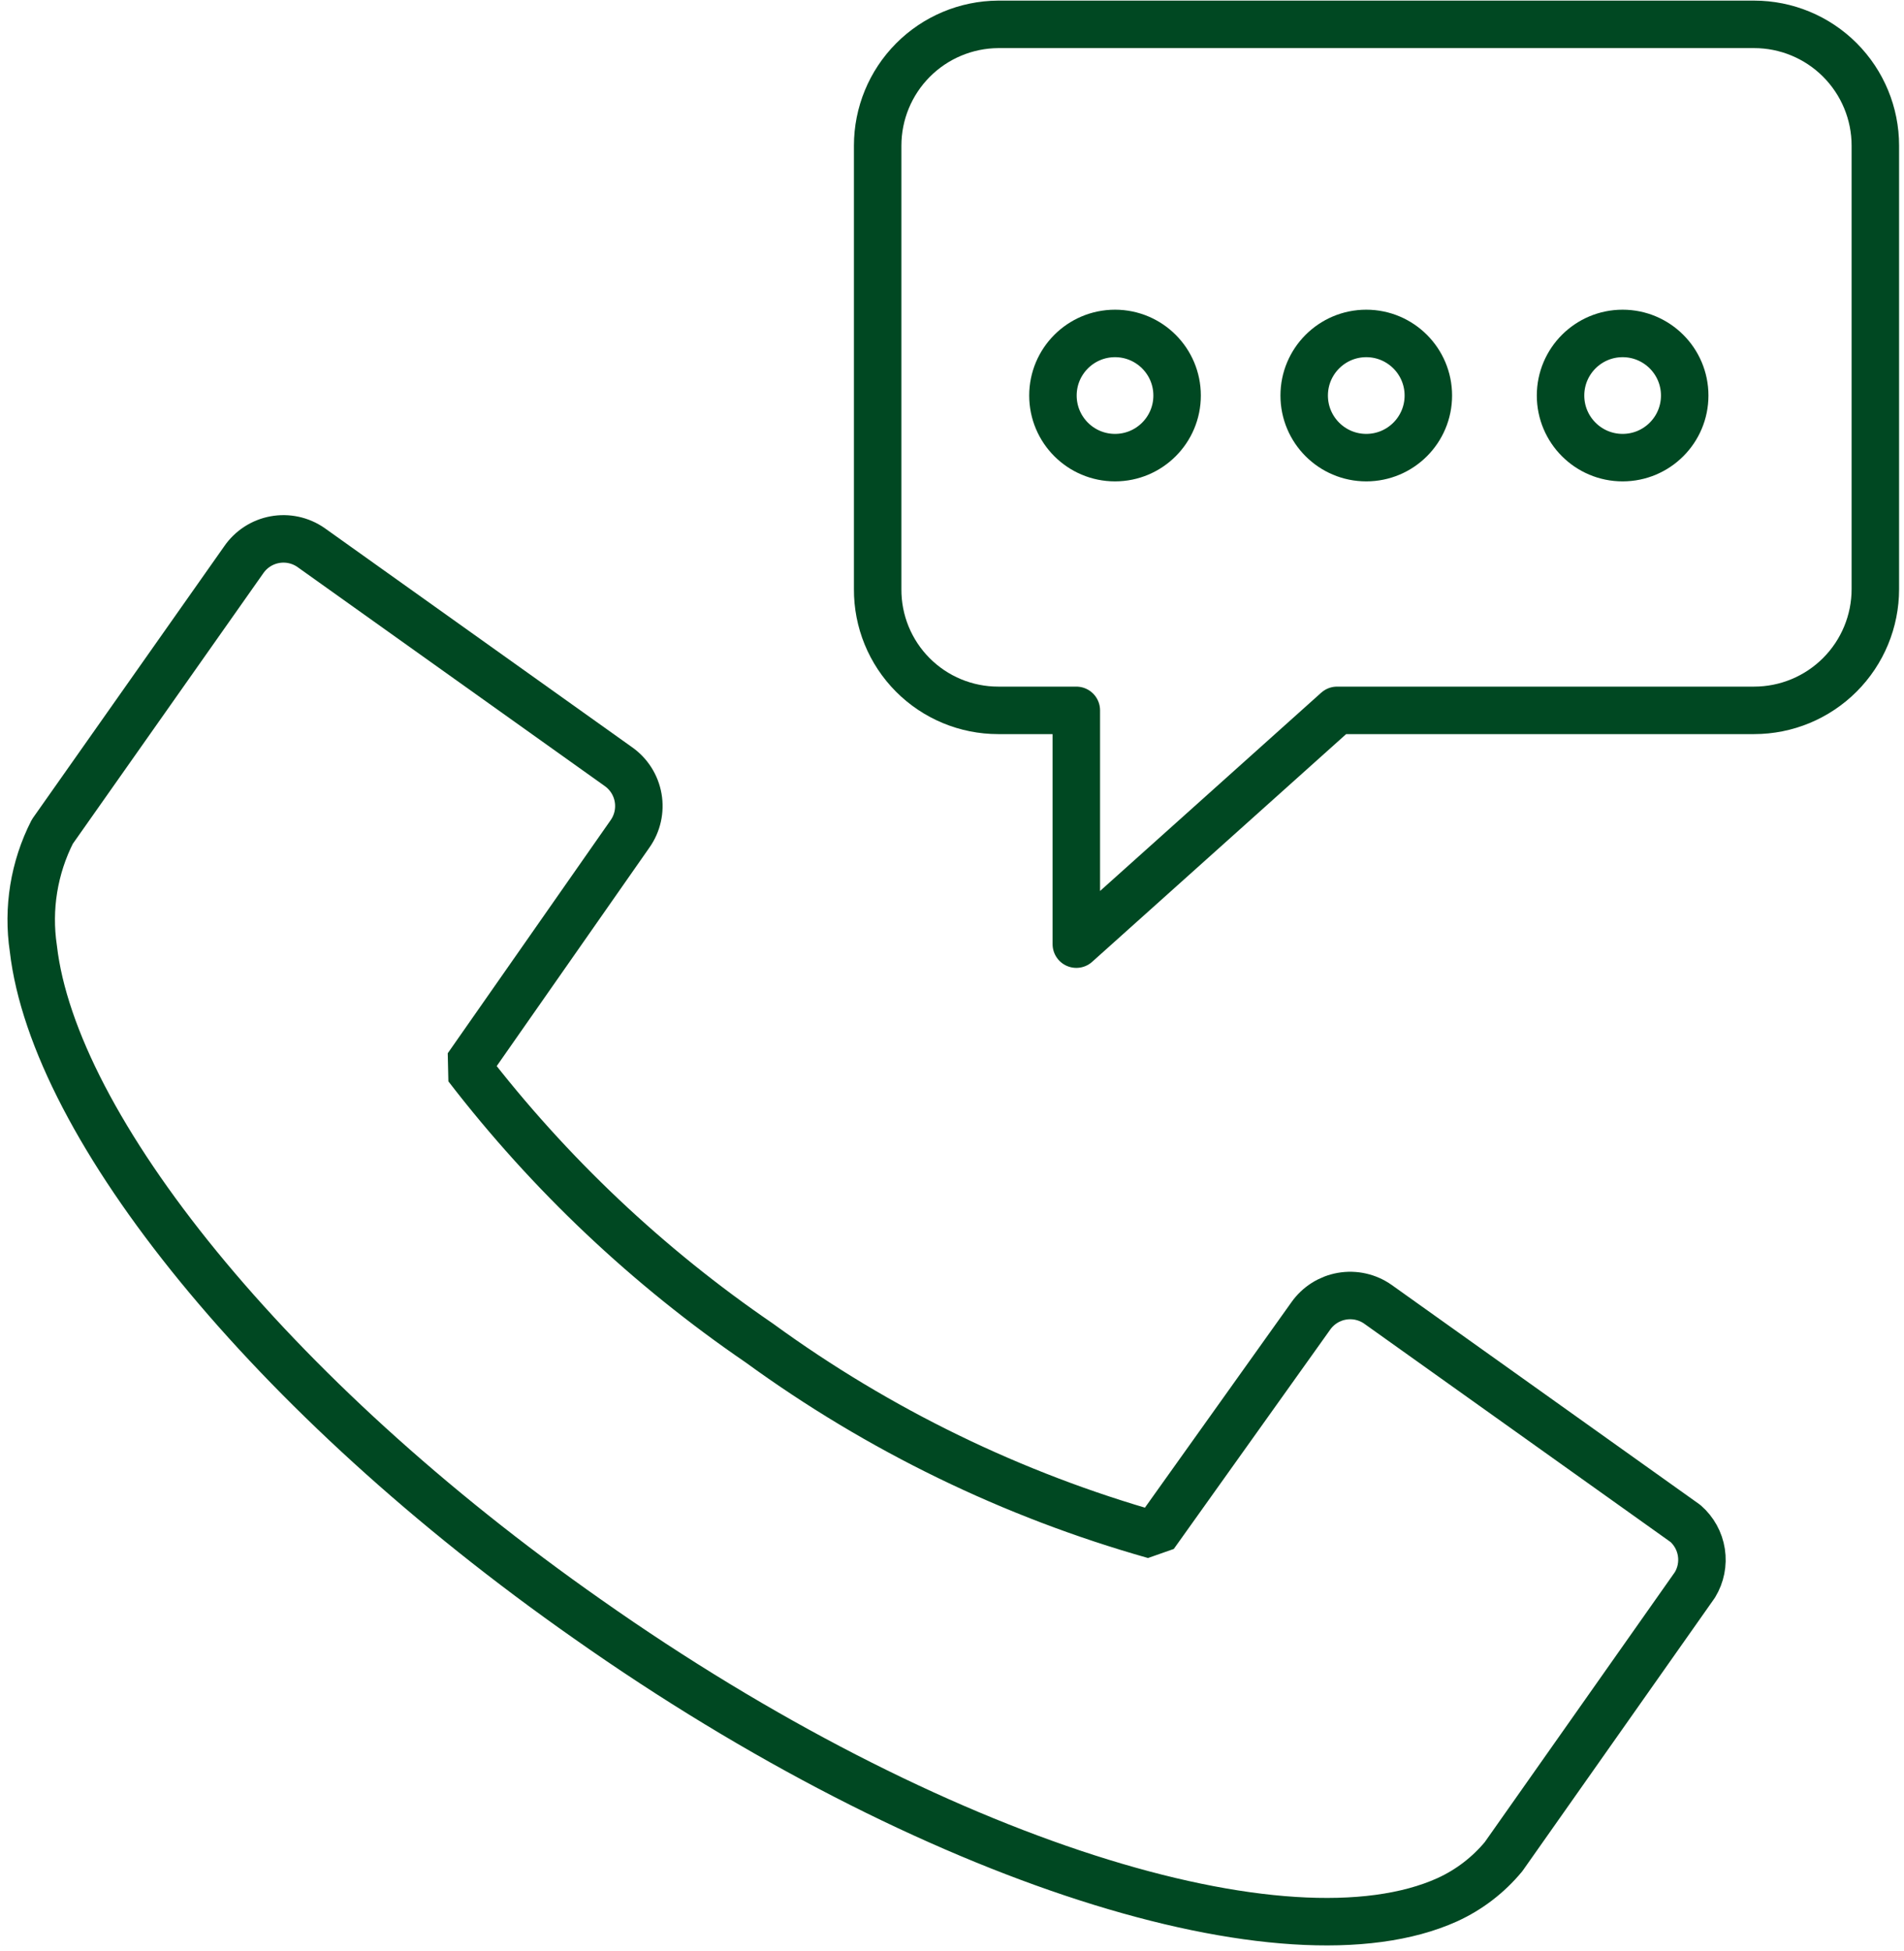
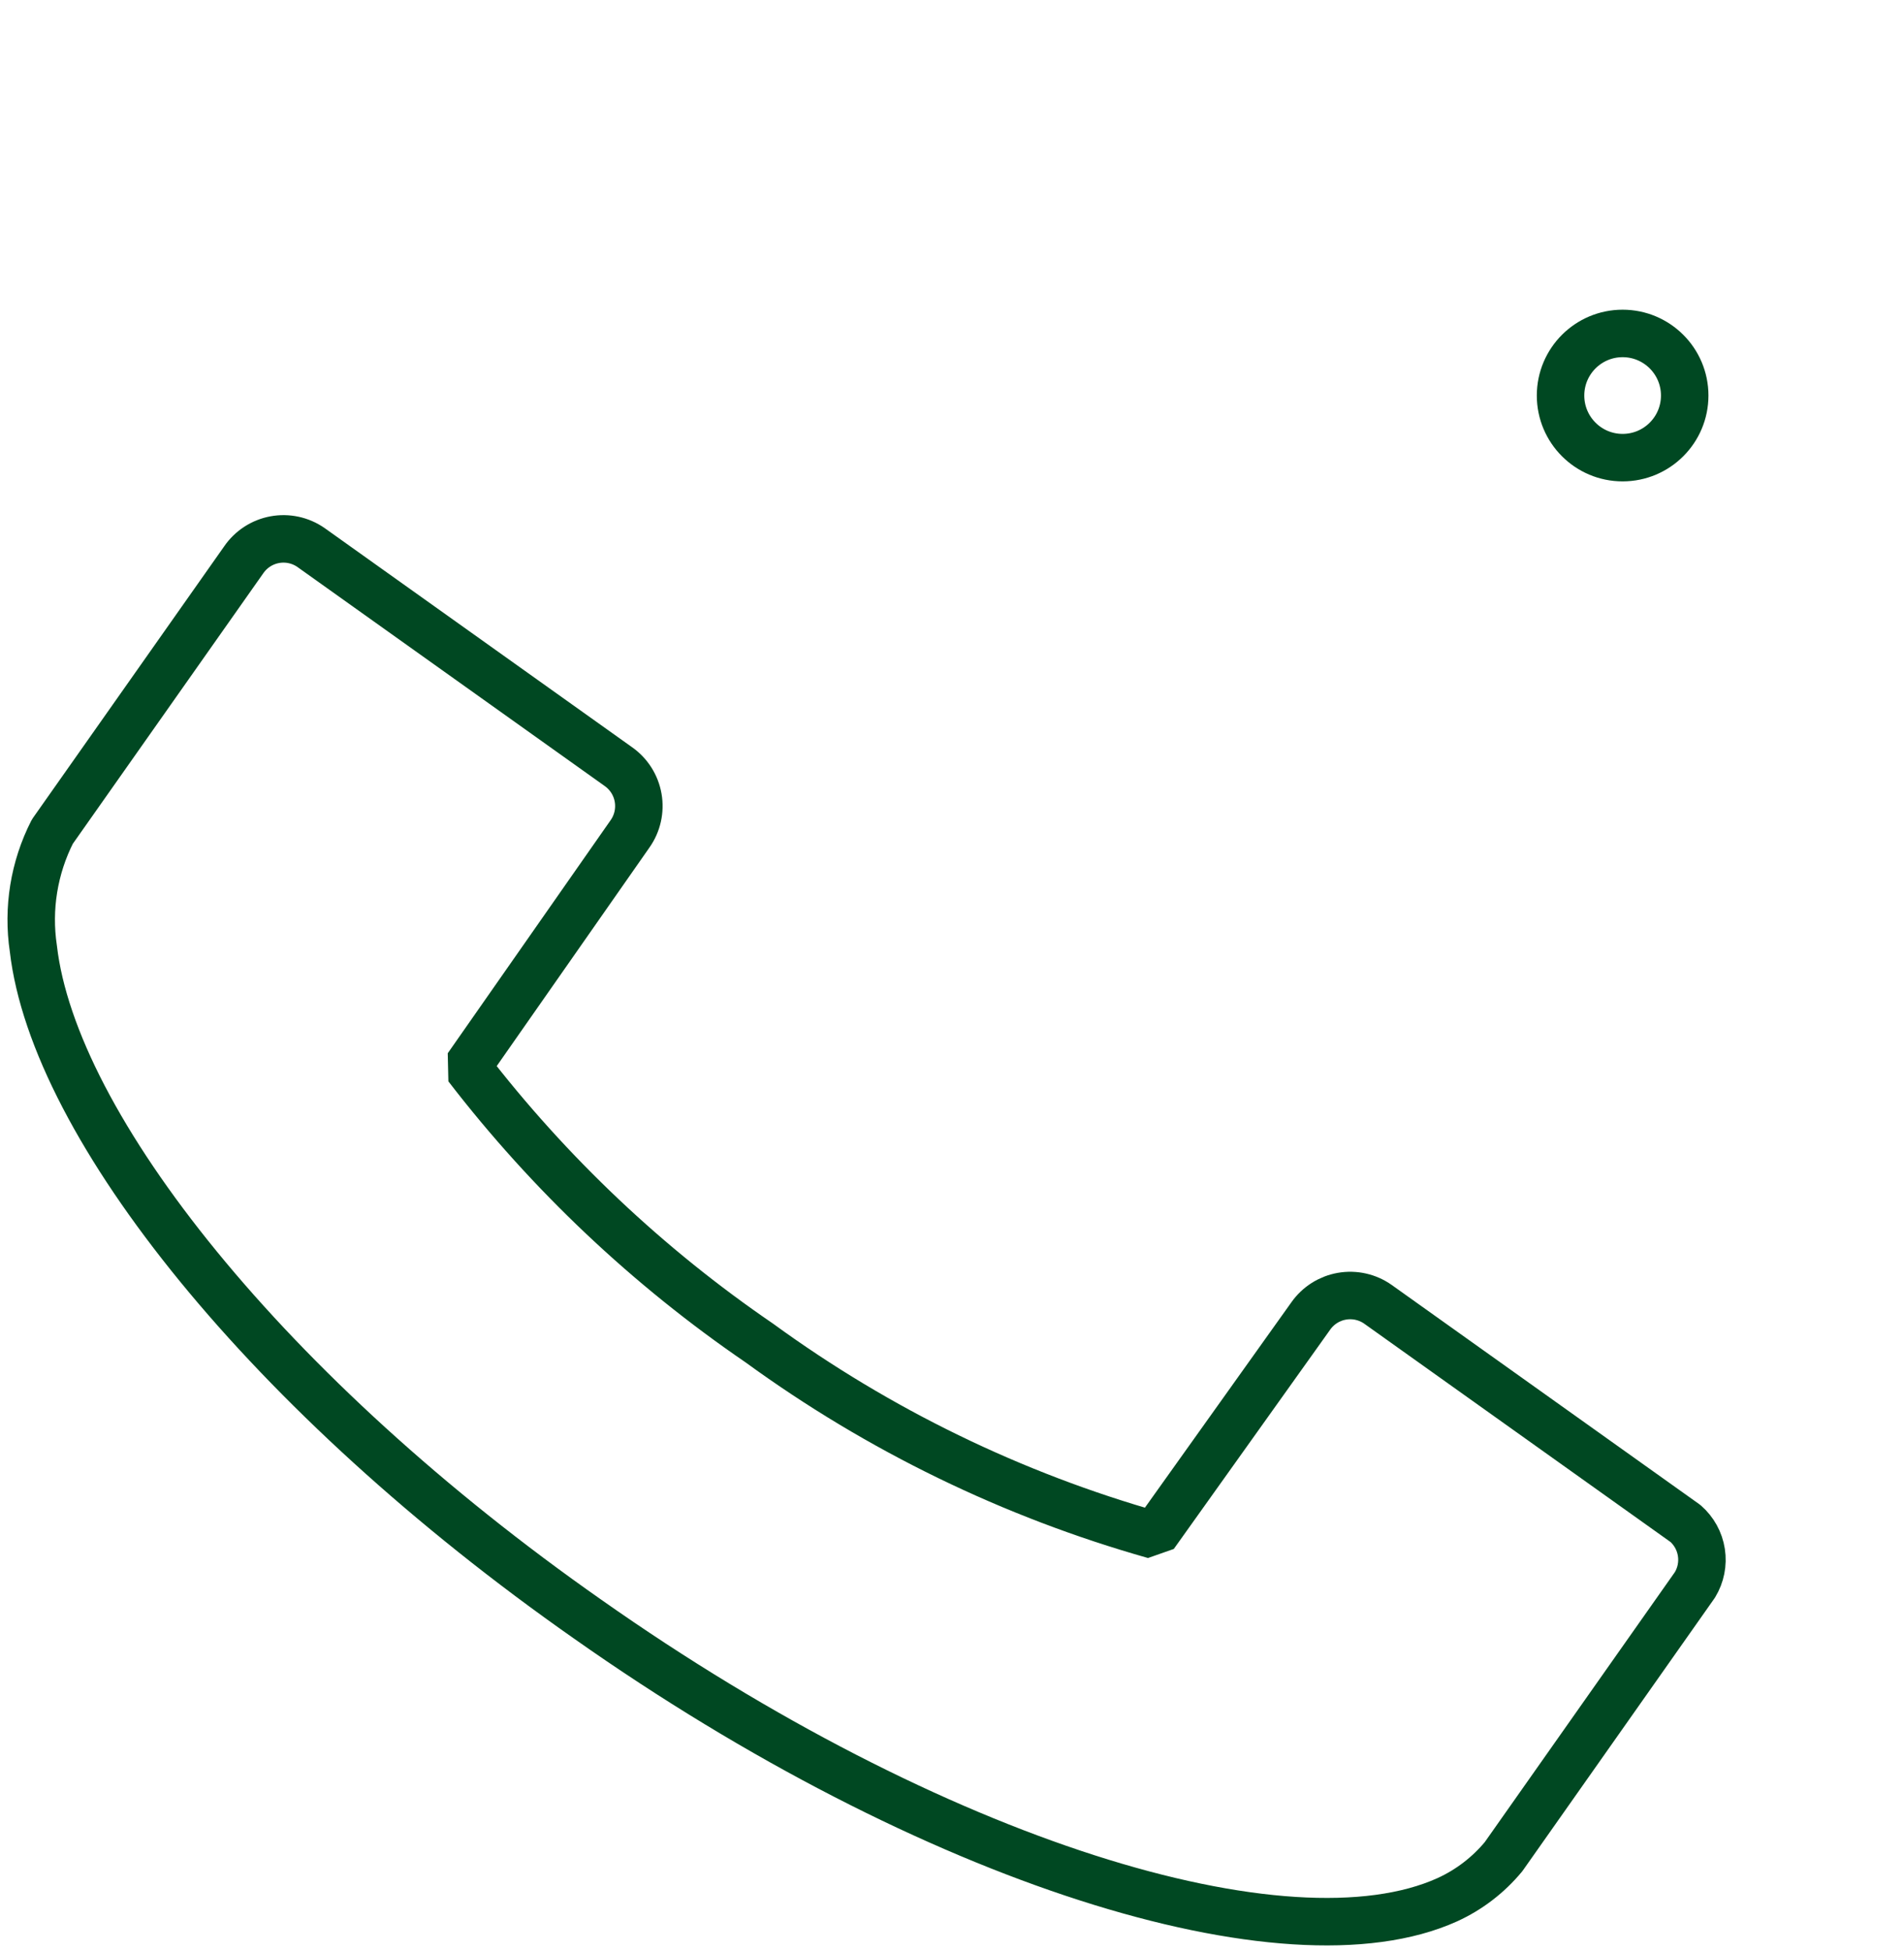
<svg xmlns="http://www.w3.org/2000/svg" width="244" height="250" viewBox="0 0 244 250" fill="none">
-   <path d="M171.346 91.009H224.791C228.911 91.009 232.863 89.372 235.777 86.458C238.691 83.544 240.328 79.593 240.328 75.472V18.658C240.328 14.538 238.691 10.586 235.777 7.672C232.863 4.758 228.911 3.121 224.791 3.121H127.917C123.813 3.146 119.885 4.794 116.991 7.705C114.098 10.616 112.474 14.554 112.474 18.658V75.472C112.461 77.508 112.852 79.526 113.622 81.411C114.393 83.295 115.528 85.009 116.964 86.453C118.399 87.897 120.106 89.043 121.986 89.825C123.865 90.607 125.881 91.009 127.917 91.009H137.932V120.96L171.346 91.009Z" stroke="#004822" stroke-width="6.084" stroke-linecap="round" stroke-linejoin="round" />
-   <path d="M142.892 58.63C147.285 58.63 150.847 55.068 150.847 50.675C150.847 46.281 147.285 42.719 142.892 42.719C138.498 42.719 134.936 46.281 134.936 50.675C134.936 55.068 138.498 58.63 142.892 58.63Z" stroke="#004822" stroke-width="6.084" stroke-linecap="round" stroke-linejoin="round" />
-   <path d="M175.088 58.63C179.482 58.63 183.044 55.068 183.044 50.675C183.044 46.281 179.482 42.719 175.088 42.719C170.695 42.719 167.133 46.281 167.133 50.675C167.133 55.068 170.695 58.63 175.088 58.63Z" stroke="#004822" stroke-width="6.084" stroke-linecap="round" stroke-linejoin="round" />
  <path d="M207.941 58.63C212.335 58.63 215.897 55.068 215.897 50.675C215.897 46.281 212.335 42.719 207.941 42.719C203.548 42.719 199.986 46.281 199.986 50.675C199.986 55.068 203.548 58.63 207.941 58.63Z" stroke="#004822" stroke-width="6.084" stroke-linecap="round" stroke-linejoin="round" />
  <path d="M215.991 195.182L176.587 167.103C175.923 166.635 175.174 166.303 174.382 166.125C173.59 165.948 172.771 165.928 171.971 166.067C171.171 166.206 170.407 166.501 169.721 166.936C169.036 167.371 168.443 167.936 167.976 168.6L147.946 196.679C129.745 191.532 112.6 183.198 97.31 172.063C83.045 162.315 70.41 150.374 59.871 136.683L80.743 106.826C81.211 106.162 81.543 105.413 81.72 104.621C81.898 103.829 81.918 103.01 81.779 102.21C81.64 101.41 81.344 100.646 80.91 99.96C80.475 99.275 79.91 98.682 79.246 98.215L39.841 70.136C39.172 69.673 38.418 69.347 37.622 69.176C36.827 69.006 36.005 68.994 35.205 69.142C34.405 69.29 33.642 69.594 32.96 70.038C32.278 70.481 31.69 71.055 31.23 71.727L6.708 106.545C4.358 111.162 3.508 116.397 4.274 121.521C6.895 144.265 34.413 178.802 75.314 207.443C119.586 238.611 164.981 252.65 185.479 243.384C188.267 242.111 190.731 240.223 192.686 237.862L217.208 203.044C217.964 201.8 218.256 200.329 218.034 198.891C217.811 197.452 217.088 196.139 215.991 195.182Z" stroke="#004822" stroke-width="6.084" stroke-linecap="round" stroke-linejoin="bevel" />
</svg>